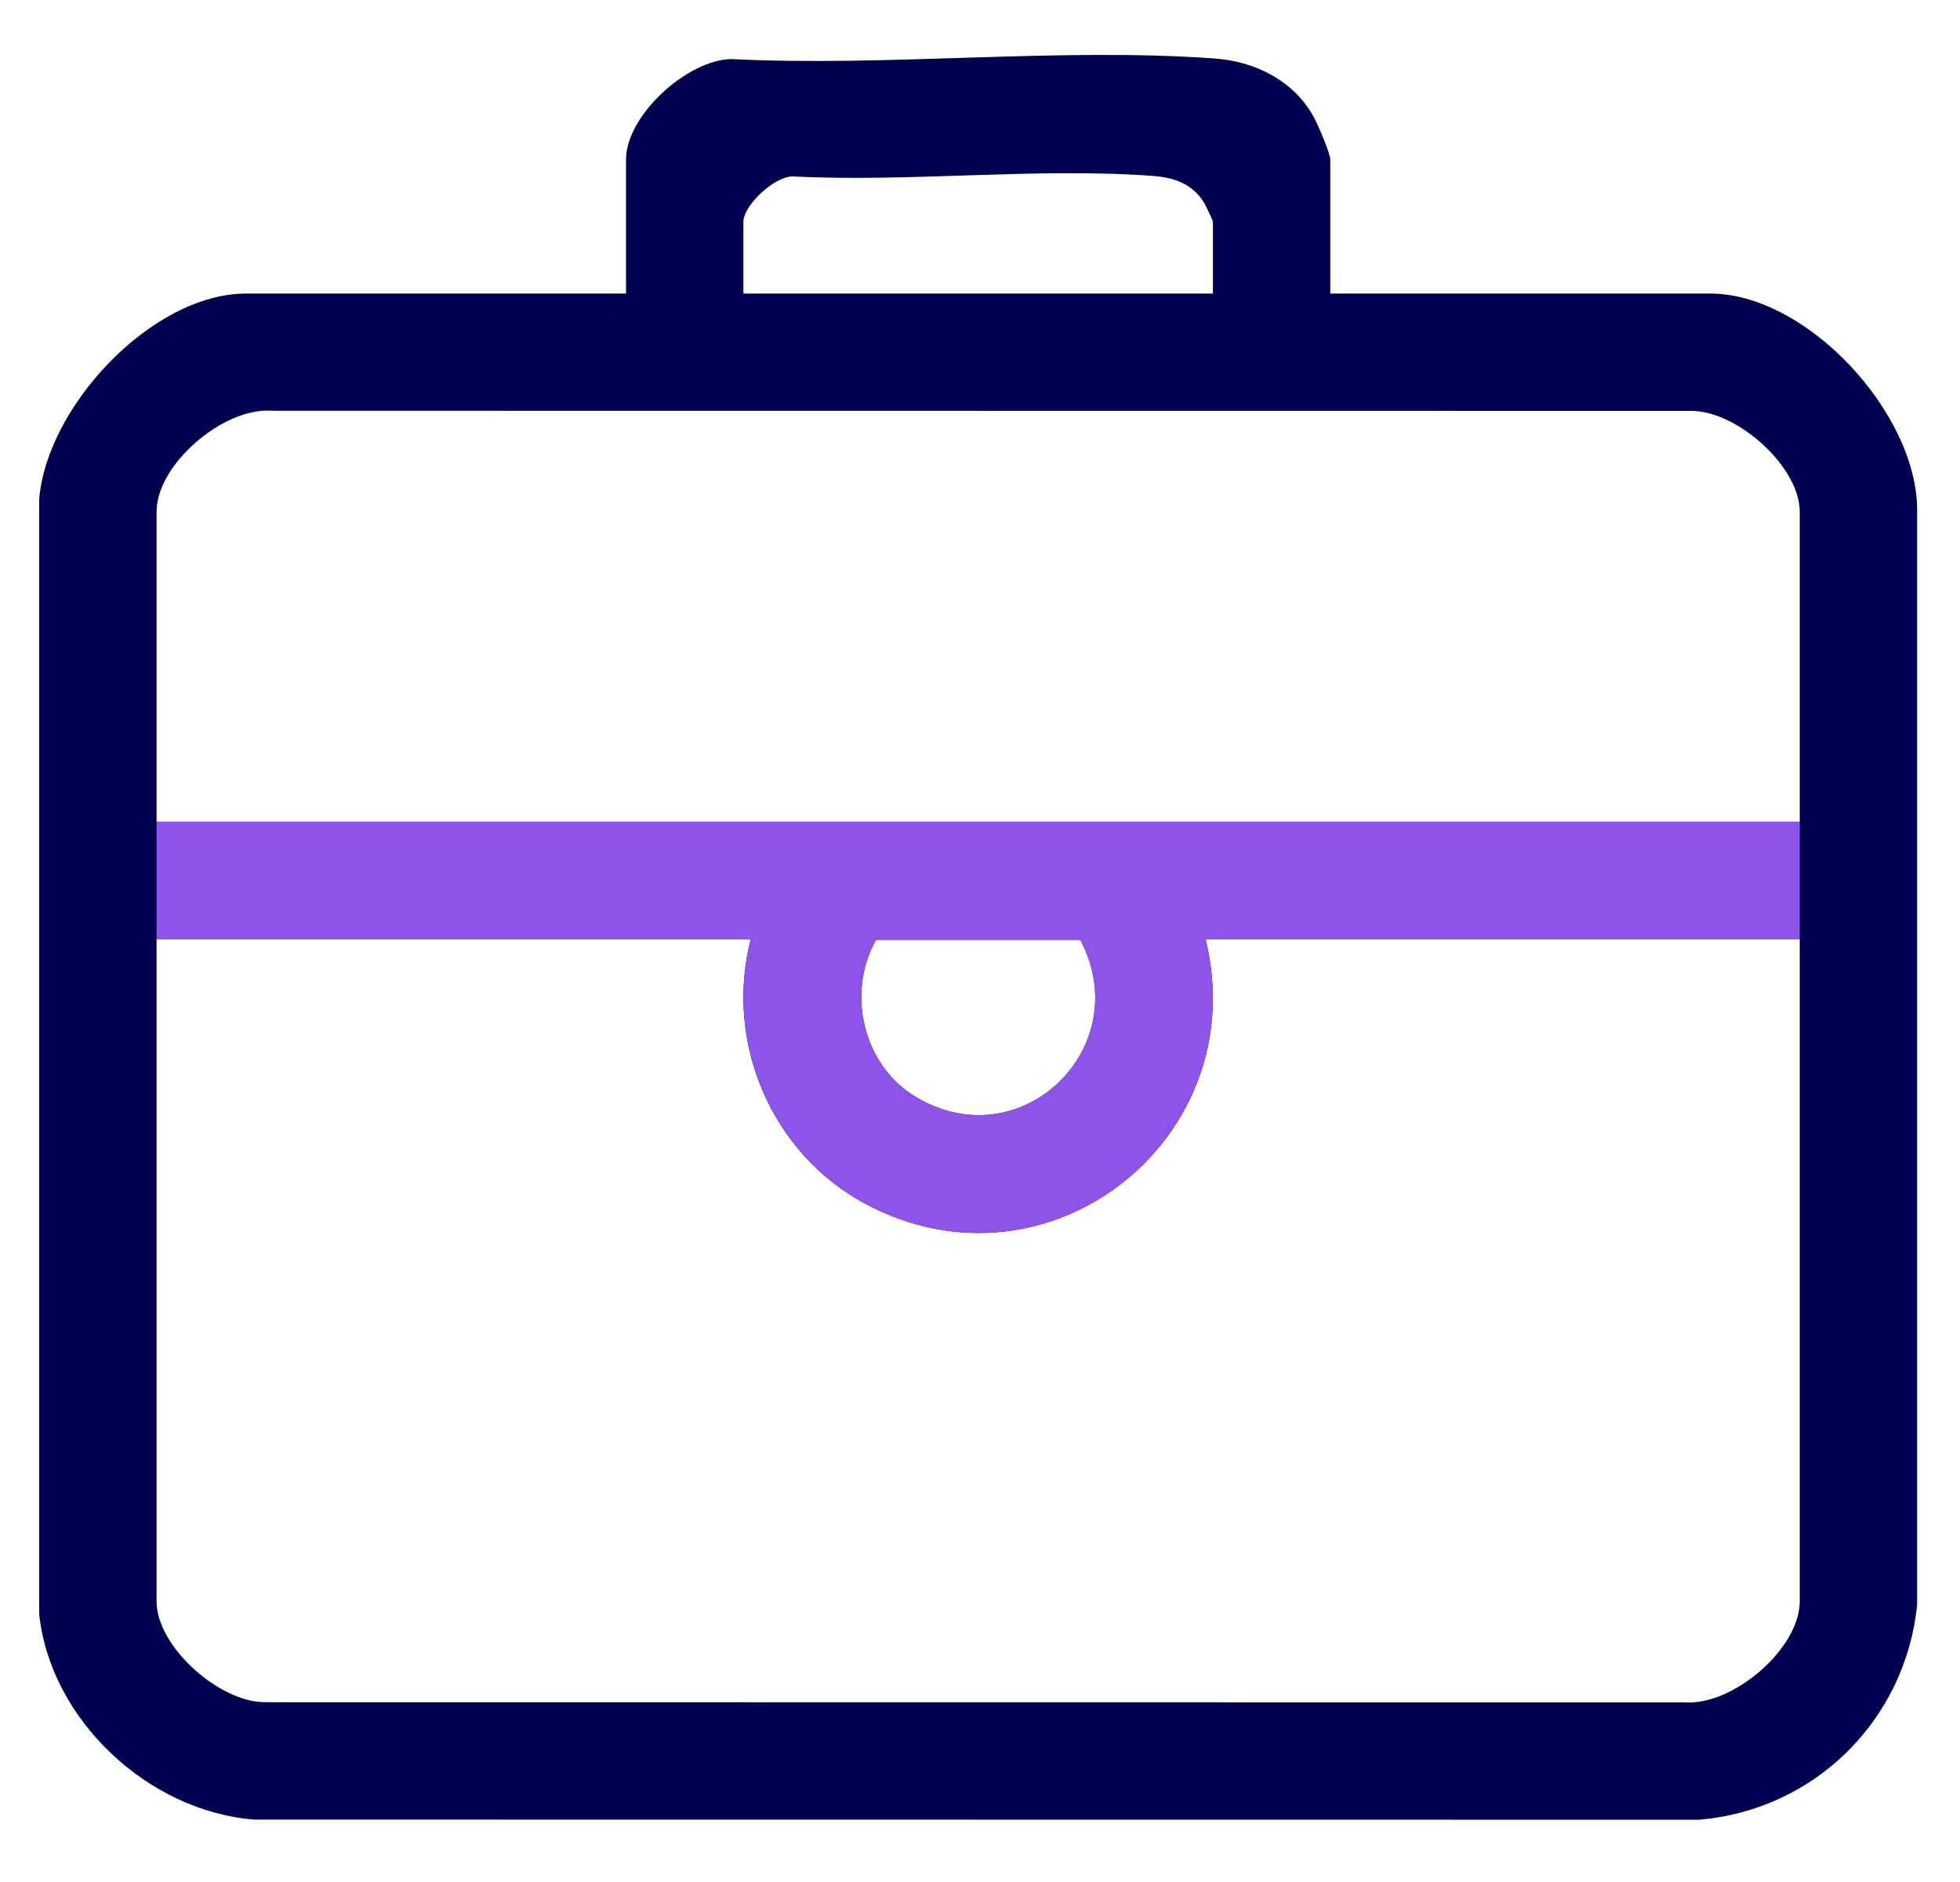
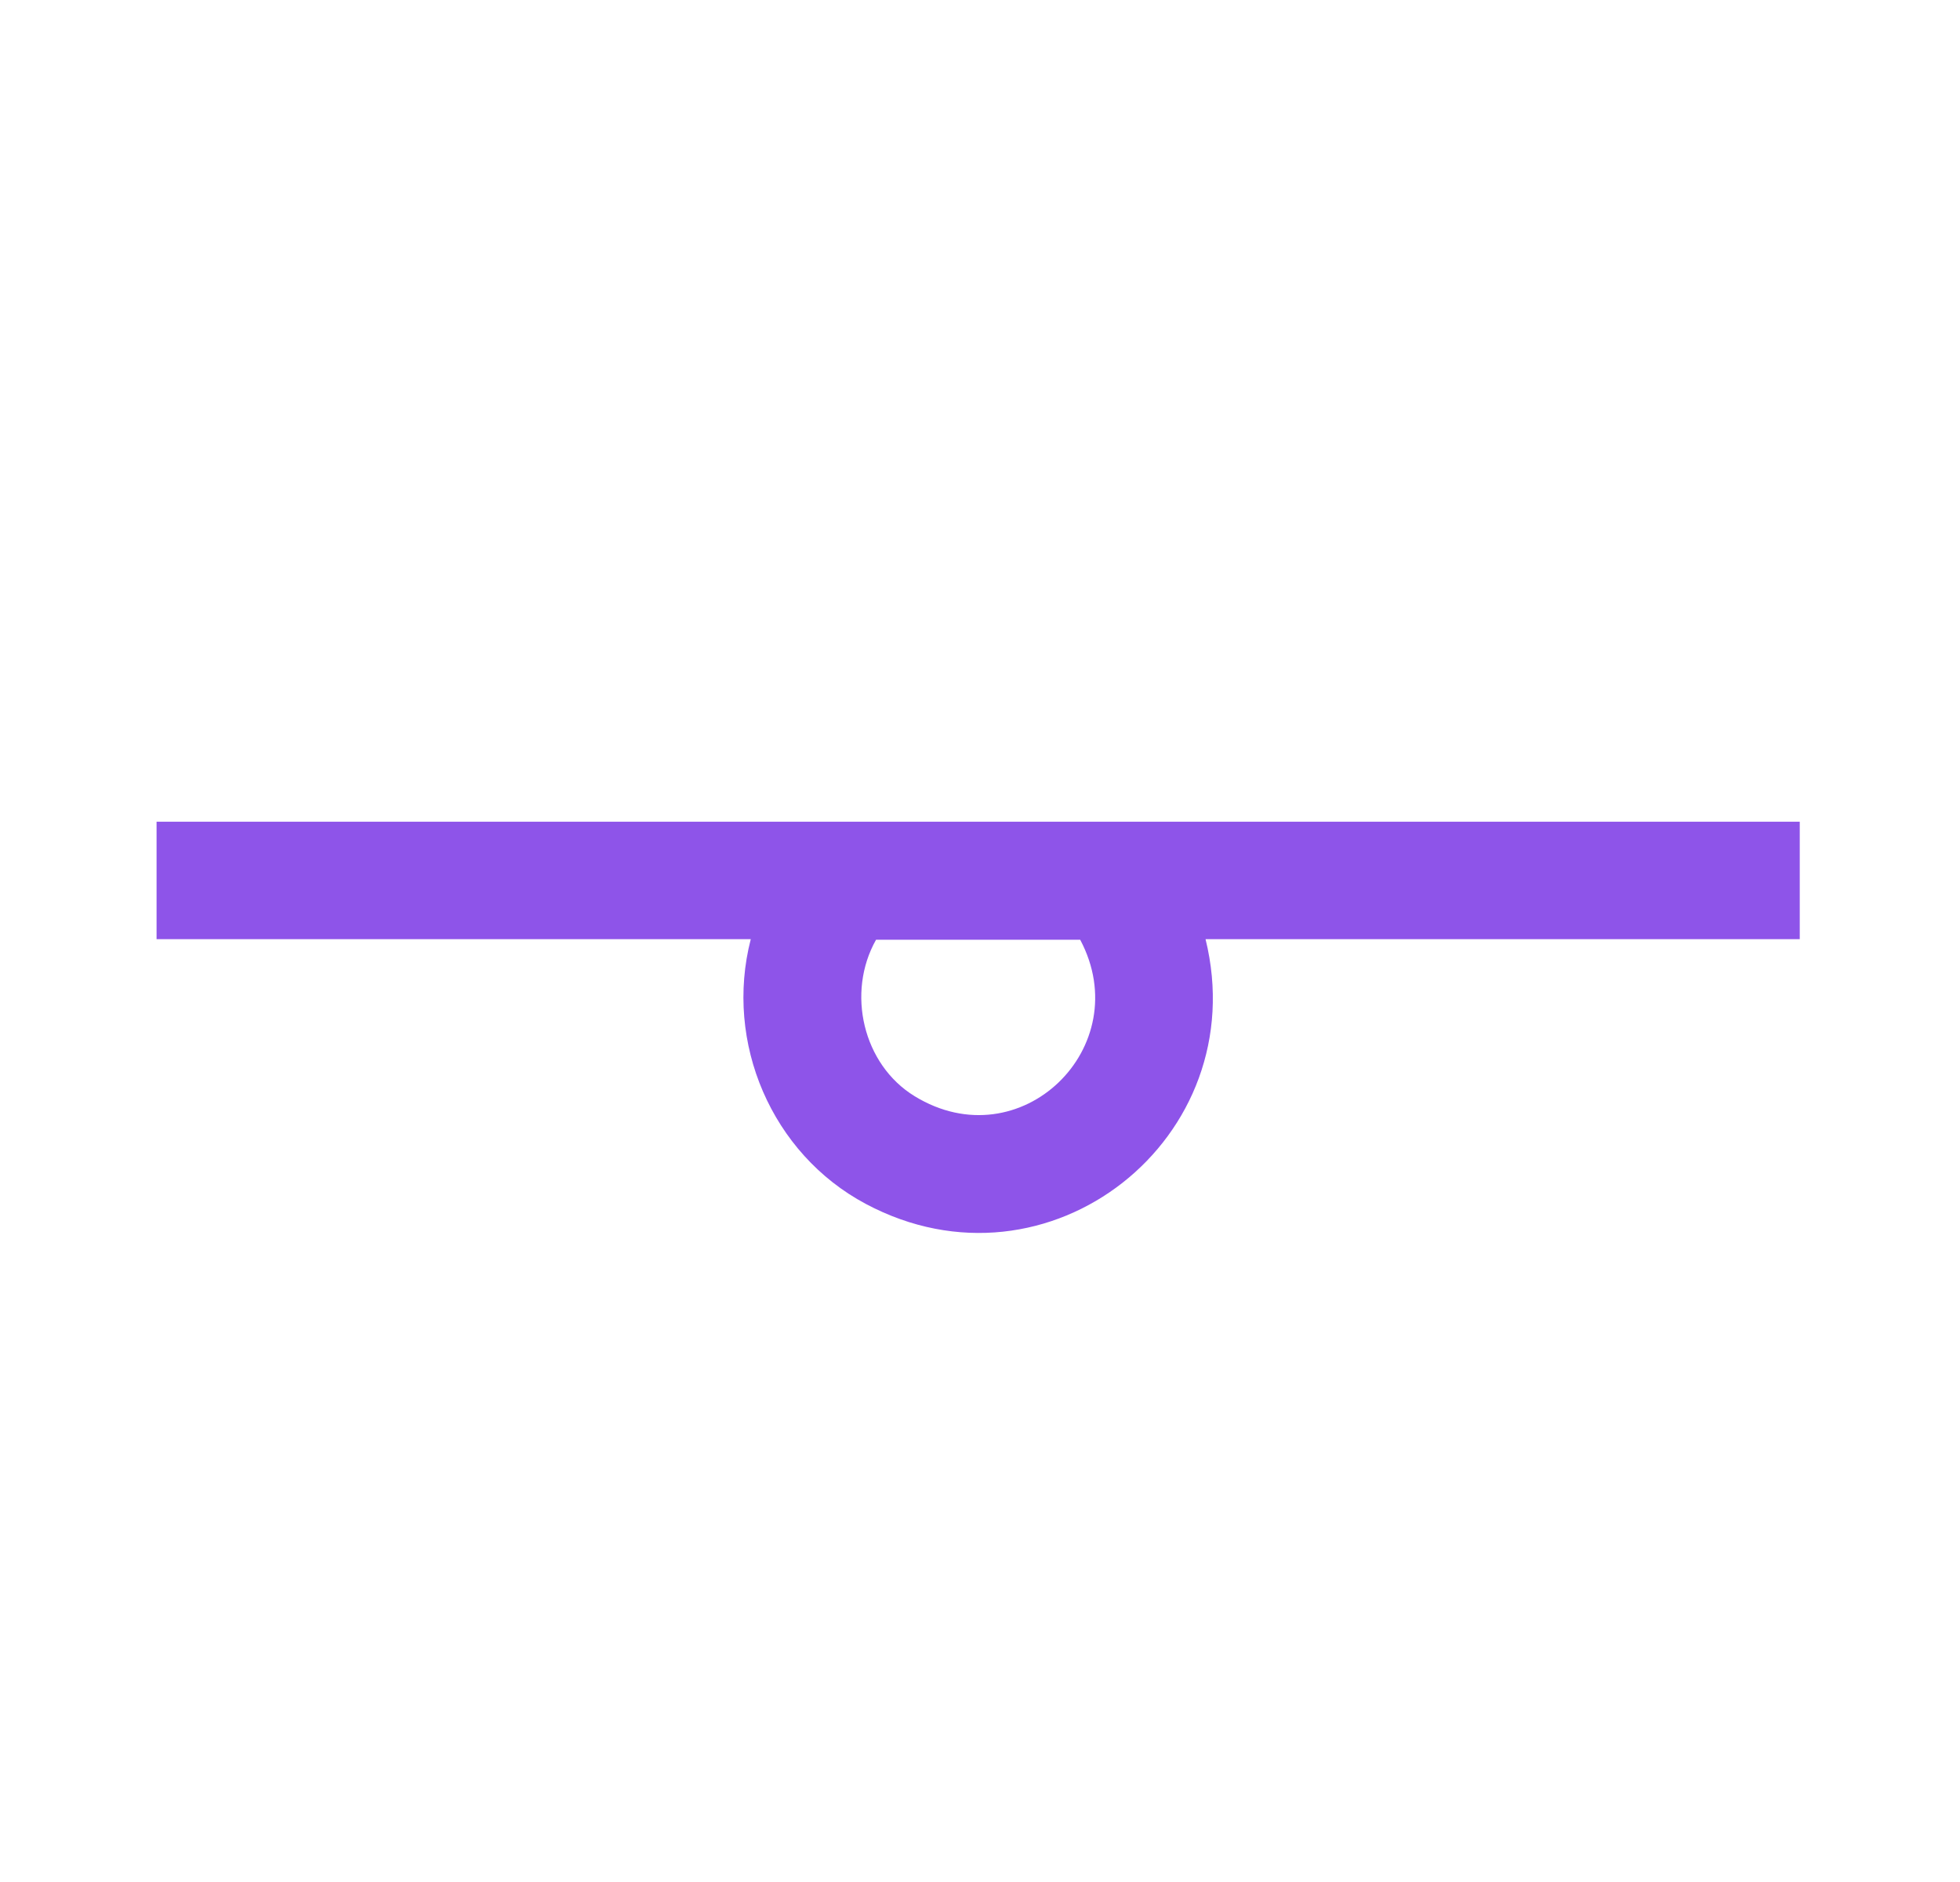
<svg xmlns="http://www.w3.org/2000/svg" width="25" height="24" viewBox="0 0 25 24" fill="none">
  <g clip-path="url(#clip0_10165_25269)">
-     <path d="M0.5 6.363C0.598 5.182 1.938 3.743 3.143 3.743H7.985V2.035C7.985 1.474 8.758 0.769 9.324 0.753C11.335 0.854 13.504 0.602 15.496 0.746C16.015 0.784 16.507 1.033 16.759 1.495C16.81 1.589 16.968 1.956 16.968 2.035V3.743H21.81C23.043 3.743 24.436 5.252 24.453 6.48V20.467C24.304 21.937 23.146 23.082 21.671 23.206L3.238 23.204C1.894 23.096 0.645 21.939 0.5 20.585L0.5 6.363ZM15.471 3.743V2.83C15.471 2.811 15.376 2.612 15.352 2.575C15.196 2.336 14.971 2.264 14.701 2.243C13.224 2.134 11.609 2.326 10.118 2.25C9.882 2.243 9.482 2.618 9.482 2.83V3.743H15.471ZM22.956 10.479V6.526C22.956 5.95 22.157 5.24 21.576 5.24L3.469 5.238C2.854 5.19 1.997 5.921 1.997 6.526V10.479H22.956ZM9.576 11.976H1.997V20.421C1.997 20.997 2.796 21.707 3.377 21.707L21.484 21.709C22.1 21.757 22.956 21.026 22.956 20.421V11.976H15.377C16 14.51 13.379 16.599 11.041 15.353C9.842 14.713 9.236 13.296 9.576 11.976H9.576ZM13.779 11.984H11.174C10.793 12.659 11.007 13.576 11.666 13.98C13.016 14.806 14.507 13.354 13.779 11.984H13.779Z" fill="#010151" />
    <path d="M22.956 10.479V11.977H15.377C16 14.51 13.379 16.599 11.042 15.352C9.843 14.713 9.236 13.296 9.576 11.977H1.997V10.479H22.956ZM11.174 11.984C10.793 12.659 11.007 13.576 11.666 13.979C13.015 14.805 14.506 13.354 13.778 11.984H11.174Z" fill="#8E54E9" />
  </g>
  <defs>
    <clipPath id="clip0_10165_25269">
      <rect width="24" height="24" fill="white" transform="translate(0.5)" />
    </clipPath>
  </defs>
</svg>